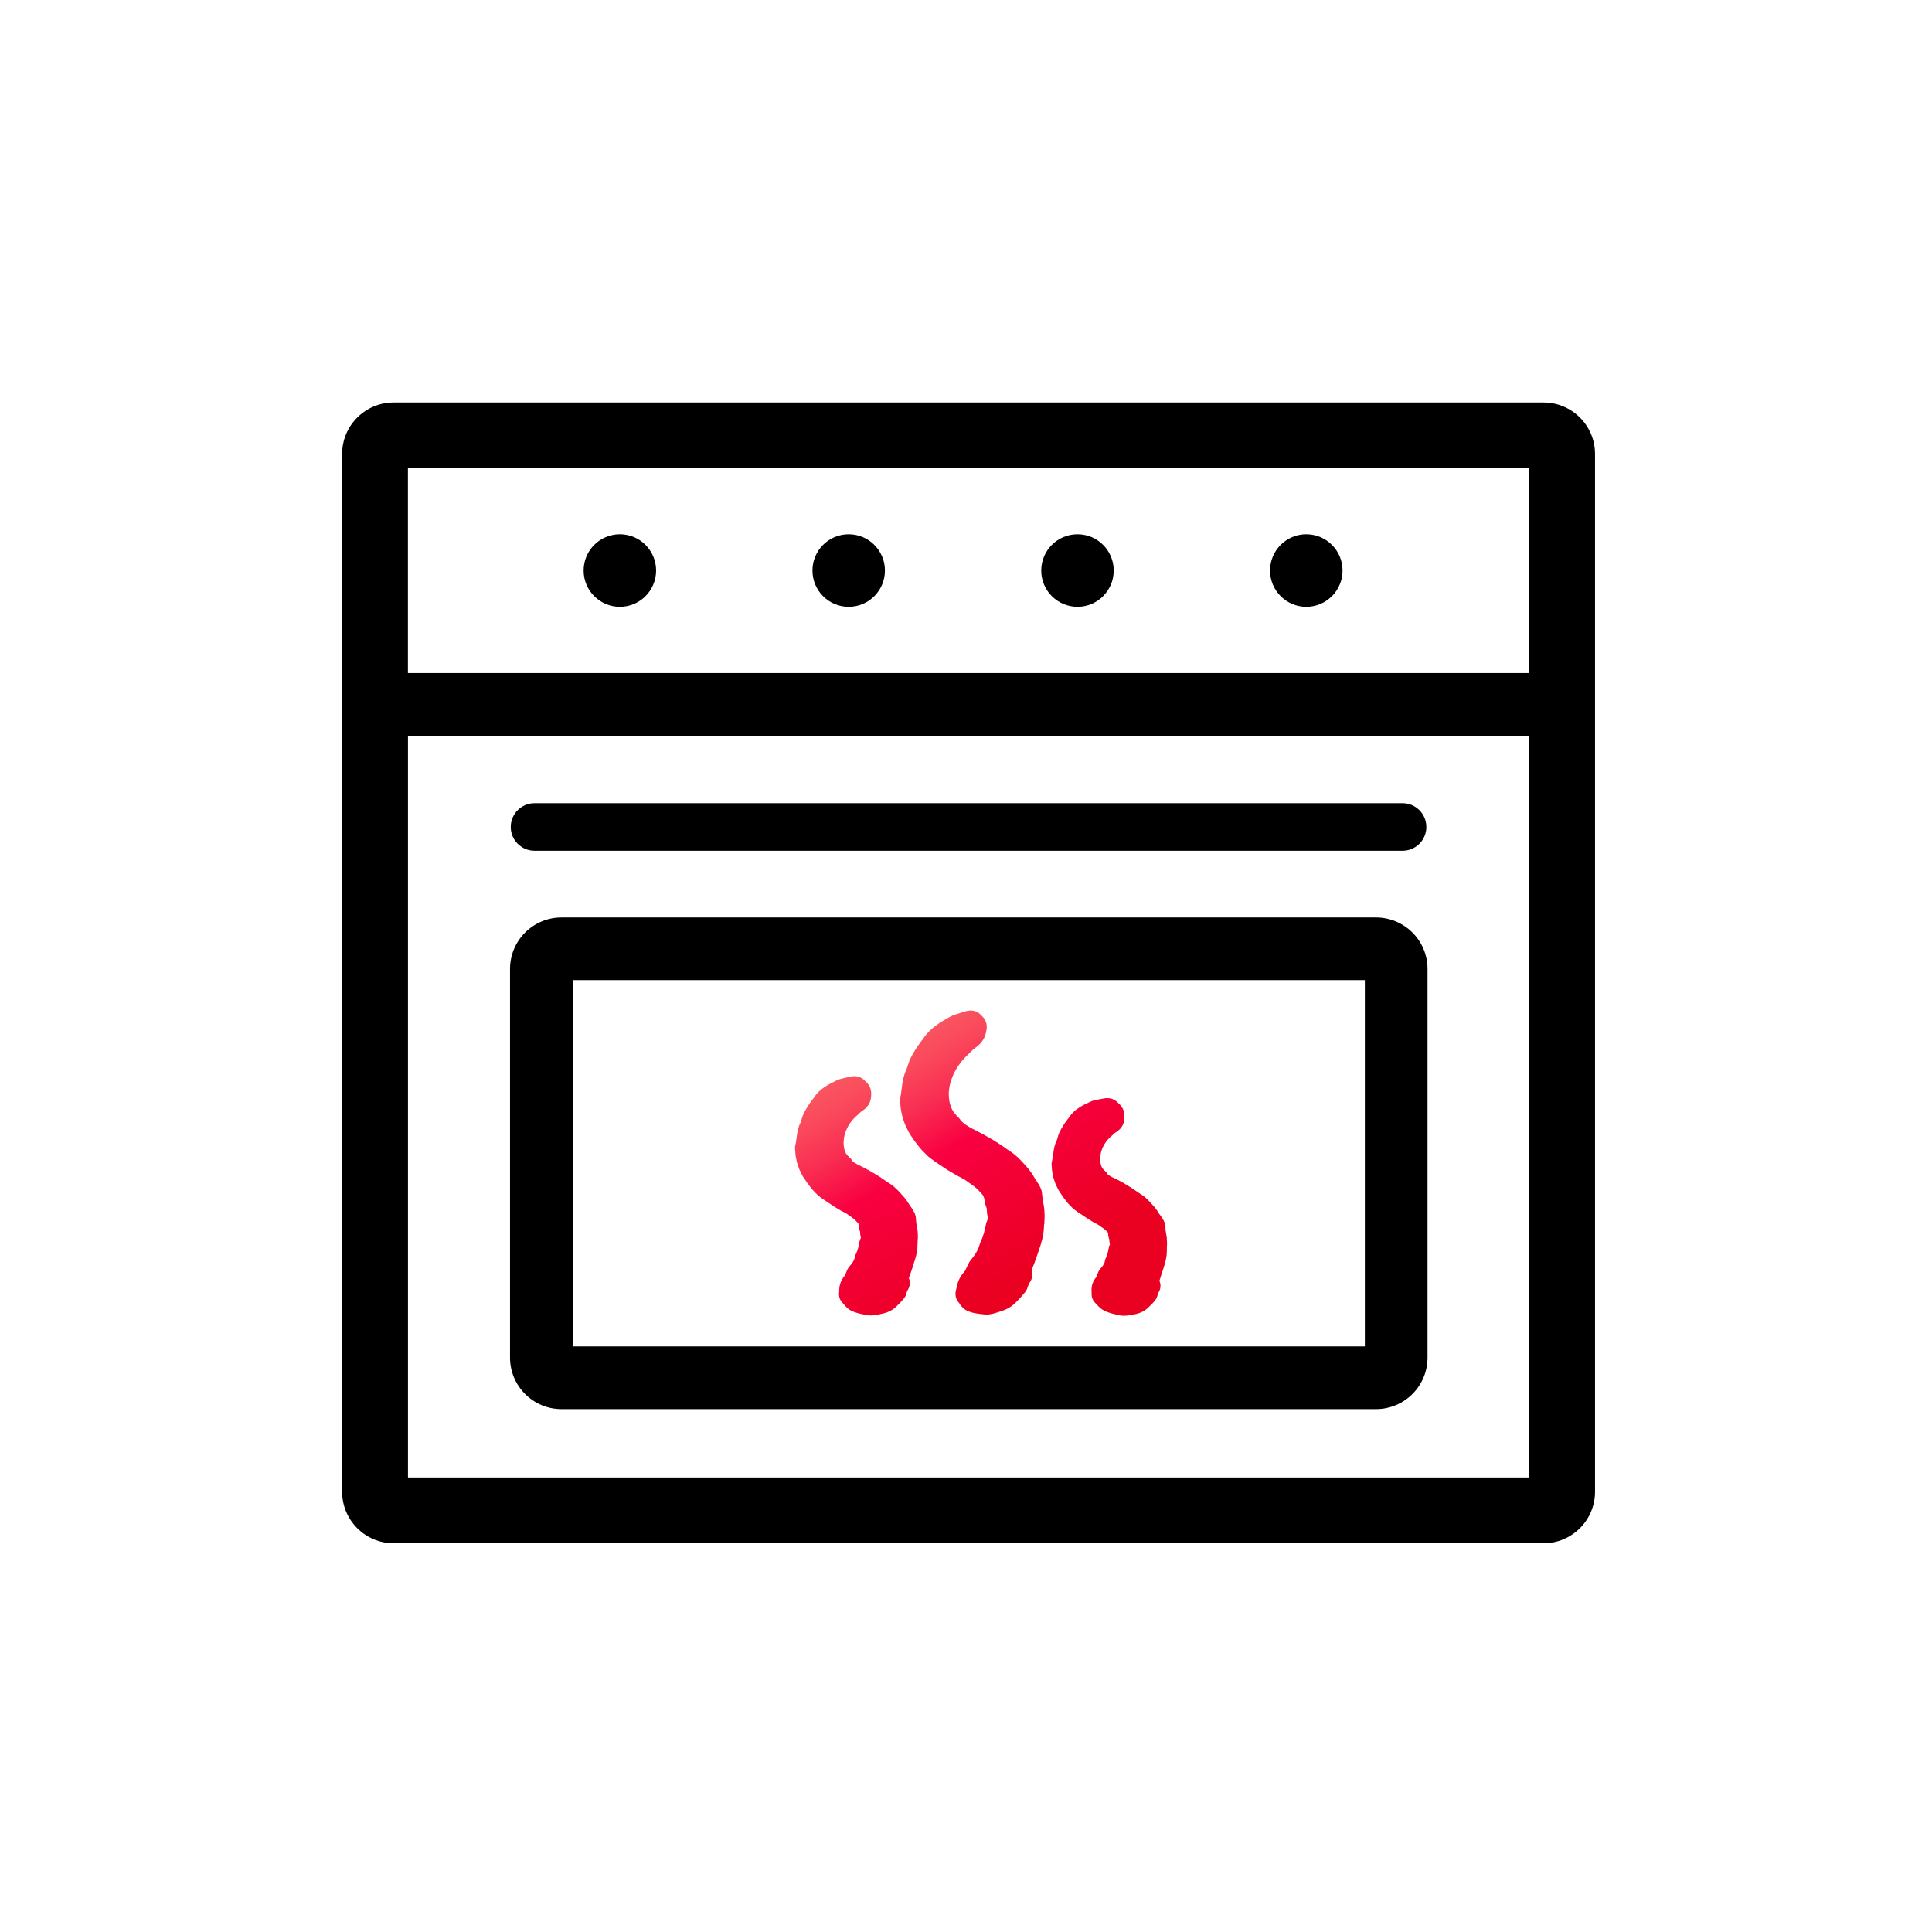
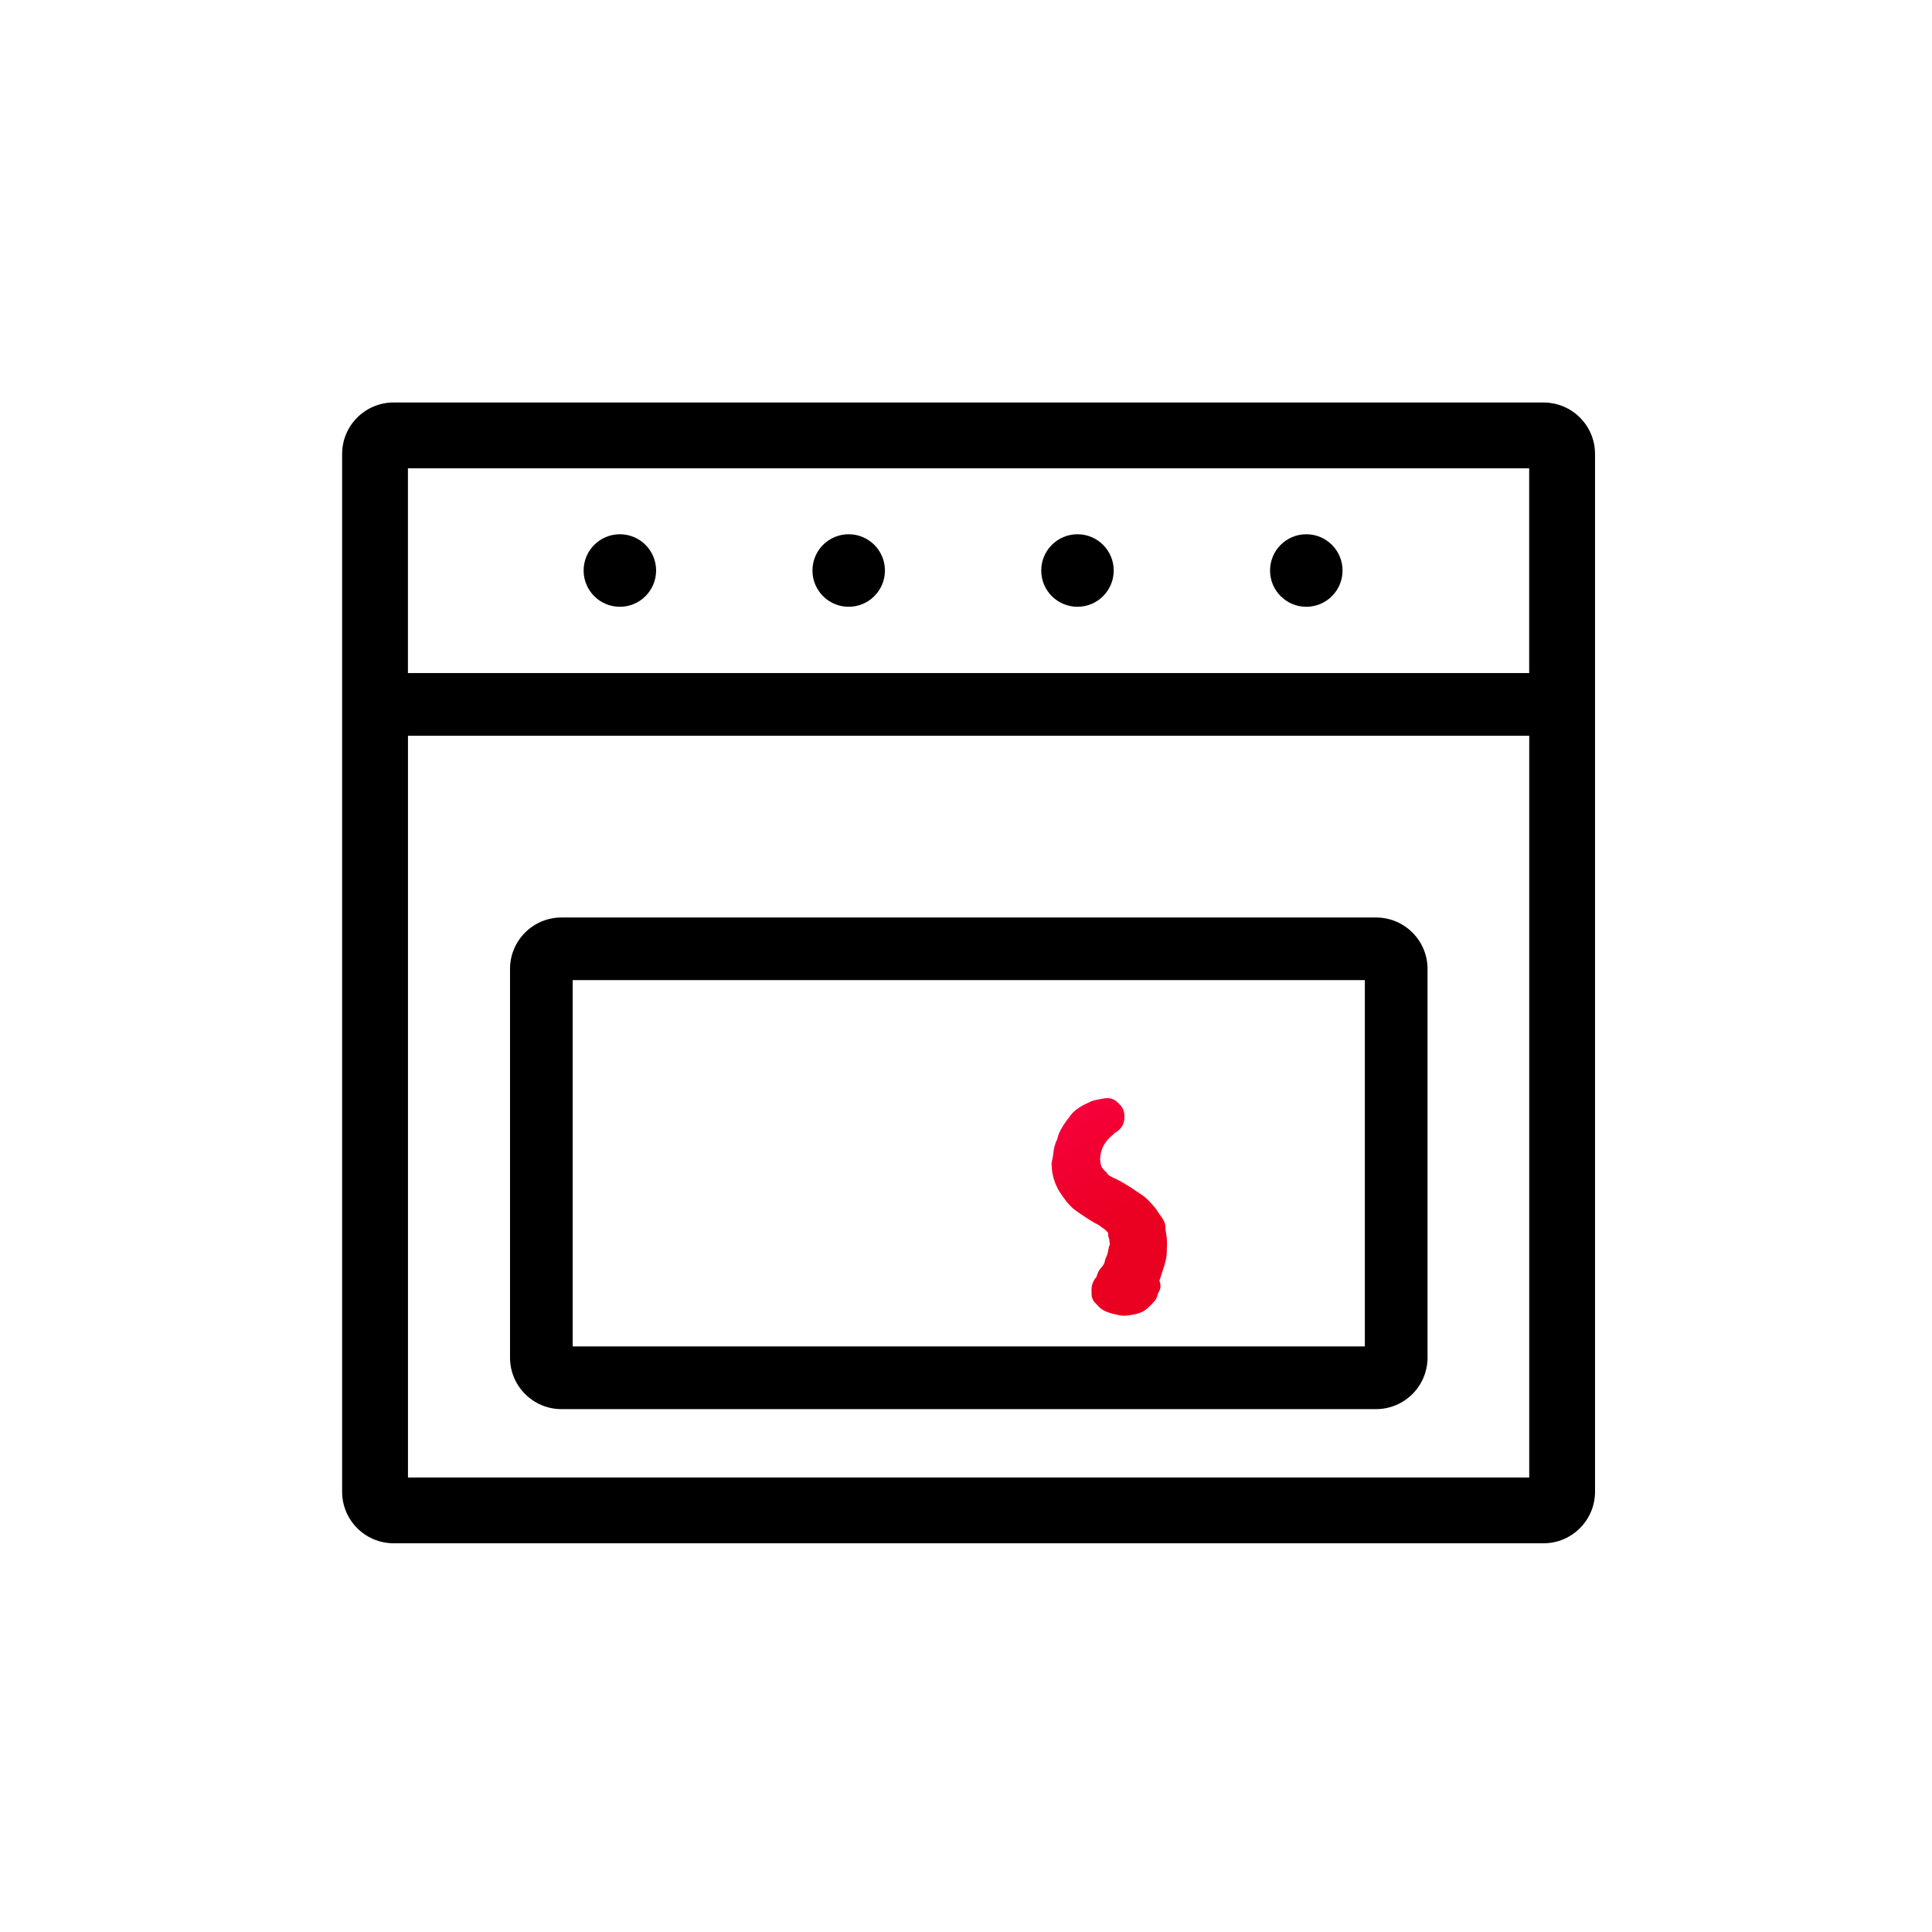
<svg xmlns="http://www.w3.org/2000/svg" width="72" height="72" viewBox="0 0 72 72" fill="none">
  <rect width="72" height="72" fill="white" />
  <g clip-path="url(#clip0_91_10698)">
    <path d="M23.101 19.91C23.847 19.91 24.451 20.515 24.451 21.261C24.451 22.007 23.847 22.613 23.101 22.613C22.355 22.613 21.75 22.009 21.75 21.261C21.75 20.514 22.355 19.91 23.101 19.91Z" fill="black" />
    <path d="M31.628 19.91C32.374 19.91 32.979 20.515 32.979 21.261C32.979 22.007 32.374 22.613 31.628 22.613C30.882 22.613 30.278 22.009 30.278 21.261C30.278 20.514 30.882 19.91 31.628 19.91Z" fill="black" />
    <path d="M40.155 19.91C40.901 19.91 41.505 20.515 41.505 21.261C41.505 22.007 40.901 22.613 40.155 22.613C39.409 22.613 38.804 22.009 38.804 21.261C38.804 20.514 39.409 19.91 40.155 19.91Z" fill="black" />
    <path d="M48.682 19.91C49.428 19.91 50.033 20.515 50.033 21.261C50.033 22.007 49.428 22.613 48.682 22.613C47.936 22.613 47.331 22.009 47.331 21.261C47.331 20.514 47.936 19.91 48.682 19.91Z" fill="black" />
-     <path d="M52.271 31.705C52.76 31.705 53.156 31.308 53.156 30.82C53.156 30.332 52.76 29.933 52.271 29.933H19.92C19.43 29.933 19.034 30.33 19.034 30.82C19.034 31.309 19.432 31.705 19.92 31.705H52.271Z" fill="black" />
    <path d="M15.204 27.42H56.99V55.061H15.204V27.42ZM56.988 25.083H15.202V17.452H56.988V25.083ZM12.75 16.918V55.594C12.75 56.653 13.61 57.513 14.669 57.513H57.523C58.582 57.513 59.442 56.653 59.442 55.594V16.918C59.442 15.858 58.582 15 57.523 15H14.669C13.61 15 12.75 15.858 12.75 16.918Z" fill="black" />
    <path d="M21.343 36.527H50.864V50.178H21.343V36.527ZM20.926 52.514H51.28C52.34 52.514 53.2 51.654 53.2 50.594V36.11C53.2 35.051 52.341 34.192 51.28 34.192H20.926C19.866 34.192 19.007 35.051 19.007 36.11V50.594C19.007 51.652 19.865 52.514 20.926 52.514Z" fill="black" />
-     <path d="M38.91 45.619L38.905 45.735C38.892 46.059 38.8 46.356 38.72 46.579L38.669 46.733C38.602 46.926 38.533 47.125 38.447 47.325C38.49 47.448 38.503 47.63 38.343 47.841C38.34 47.849 38.337 47.858 38.334 47.868C38.326 47.895 38.316 47.92 38.306 47.946L38.3 47.96C38.286 48.006 38.26 48.091 38.192 48.17C38.087 48.3 37.966 48.431 37.833 48.561C37.612 48.775 37.378 48.846 37.191 48.903C37.164 48.911 37.138 48.921 37.111 48.928C36.984 48.968 36.869 48.99 36.769 48.99C36.746 48.99 36.723 48.99 36.702 48.987L36.677 48.984C36.478 48.965 36.254 48.944 36.056 48.854C35.891 48.781 35.804 48.653 35.755 48.575C35.747 48.562 35.738 48.548 35.728 48.536C35.553 48.343 35.616 48.114 35.637 48.039L35.642 48.022C35.672 47.842 35.732 47.62 35.943 47.386C35.969 47.357 35.993 47.302 36.022 47.239C36.038 47.204 36.054 47.168 36.072 47.134L36.084 47.112C36.102 47.072 36.134 47.011 36.185 46.951C36.346 46.758 36.453 46.576 36.497 46.412C36.519 46.334 36.549 46.268 36.576 46.209C36.588 46.182 36.601 46.157 36.609 46.131C36.654 46.009 36.691 45.879 36.719 45.744L36.725 45.718C36.733 45.66 36.748 45.583 36.786 45.498C36.804 45.458 36.821 45.404 36.798 45.299C36.785 45.24 36.782 45.191 36.781 45.157L36.778 45.12C36.778 45.089 36.775 45.041 36.772 45.028C36.725 44.926 36.707 44.822 36.693 44.739C36.687 44.71 36.683 44.683 36.676 44.655C36.66 44.589 36.632 44.536 36.588 44.49C36.563 44.465 36.536 44.437 36.51 44.406C36.468 44.36 36.431 44.321 36.393 44.288C36.314 44.219 36.231 44.156 36.131 44.09L36.071 44.046C36.045 44.028 36.019 44.007 35.992 43.989C35.921 43.946 35.843 43.901 35.763 43.859C35.735 43.848 35.711 43.836 35.684 43.82C35.61 43.78 35.537 43.735 35.465 43.692L35.306 43.598C35.282 43.583 35.267 43.572 35.254 43.564L35.24 43.554C35.172 43.508 35.108 43.463 35.041 43.421L35.001 43.394C34.978 43.38 34.953 43.365 34.932 43.349C34.893 43.322 34.863 43.3 34.833 43.28C34.748 43.22 34.671 43.164 34.601 43.106L34.582 43.089C34.516 43.025 34.452 42.963 34.392 42.9L34.367 42.874C34.339 42.844 34.308 42.812 34.282 42.779L34.088 42.53L34.046 42.467C34.029 42.439 34.01 42.415 33.993 42.389C33.966 42.351 33.941 42.315 33.917 42.278L33.908 42.264C33.868 42.196 33.834 42.127 33.804 42.066L33.765 41.99C33.757 41.97 33.747 41.95 33.738 41.928L33.709 41.853L33.64 41.652L33.637 41.643C33.63 41.62 33.624 41.594 33.62 41.569L33.584 41.404C33.57 41.343 33.565 41.28 33.559 41.228L33.548 41.083C33.542 41.044 33.532 40.975 33.554 40.89C33.559 40.861 33.567 40.831 33.571 40.802C33.574 40.785 33.575 40.773 33.577 40.762C33.58 40.73 33.584 40.697 33.59 40.665C33.596 40.633 33.598 40.602 33.603 40.569L33.606 40.543C33.61 40.502 33.614 40.462 33.621 40.423C33.65 40.242 33.688 40.046 33.781 39.85C33.794 39.824 33.804 39.792 33.814 39.761C33.822 39.738 33.83 39.713 33.837 39.69L33.853 39.646C33.87 39.588 33.894 39.515 33.932 39.441C34.05 39.196 34.205 38.975 34.326 38.808C34.347 38.779 34.366 38.759 34.383 38.738L34.393 38.727C34.511 38.538 34.67 38.373 34.877 38.22C35.043 38.098 35.217 37.998 35.387 37.902L35.4 37.895C35.473 37.854 35.542 37.83 35.599 37.811L35.616 37.805C35.672 37.787 35.731 37.768 35.79 37.751C35.838 37.735 35.886 37.722 35.933 37.705C36.022 37.674 36.101 37.66 36.177 37.66C36.323 37.66 36.457 37.716 36.55 37.82C36.553 37.823 36.56 37.828 36.568 37.836C36.632 37.898 36.808 38.066 36.768 38.345C36.738 38.566 36.677 38.822 36.336 39.057C36.275 39.097 36.219 39.156 36.173 39.202C36.156 39.219 36.141 39.234 36.129 39.247C35.839 39.513 35.636 39.79 35.505 40.102L35.462 40.213C35.457 40.222 35.453 40.24 35.447 40.258L35.43 40.309C35.416 40.35 35.408 40.387 35.398 40.432C35.393 40.455 35.388 40.478 35.383 40.501C35.365 40.618 35.349 40.747 35.361 40.86V40.873C35.375 41.061 35.414 41.218 35.483 41.348L35.506 41.388C35.526 41.423 35.545 41.453 35.56 41.469L35.574 41.486L35.655 41.582L35.708 41.636C35.718 41.643 35.755 41.676 35.789 41.728L35.799 41.747C35.813 41.771 35.876 41.826 35.92 41.863L35.941 41.882C35.953 41.891 35.969 41.901 35.984 41.911L36.16 42.025C36.213 42.05 36.262 42.075 36.311 42.099C36.342 42.115 36.37 42.13 36.396 42.147L36.414 42.156C36.424 42.161 36.435 42.169 36.447 42.173C36.516 42.207 36.572 42.238 36.628 42.268L36.794 42.361C37.08 42.514 37.345 42.697 37.541 42.837C37.563 42.851 37.587 42.867 37.612 42.884C37.681 42.93 37.758 42.984 37.833 43.045C37.982 43.172 38.106 43.308 38.196 43.41C38.221 43.437 38.245 43.466 38.27 43.496L38.329 43.565C38.373 43.623 38.411 43.672 38.447 43.721L38.457 43.735C38.484 43.776 38.509 43.819 38.533 43.861L38.555 43.897L38.562 43.908C38.61 43.979 38.658 44.051 38.705 44.131C38.705 44.131 38.722 44.166 38.729 44.174C38.769 44.245 38.828 44.35 38.833 44.486C38.839 44.575 38.857 44.677 38.874 44.786C38.892 44.879 38.908 44.975 38.918 45.074C38.936 45.27 38.928 45.456 38.918 45.623L38.91 45.619Z" fill="url(#paint0_linear_91_10698)" />
-     <path d="M34.2 46.175C34.197 46.221 34.197 46.257 34.196 46.293C34.196 46.333 34.196 46.37 34.192 46.409C34.192 46.658 34.121 46.885 34.05 47.096C34.03 47.16 34.01 47.219 33.992 47.279C33.954 47.394 33.917 47.512 33.87 47.632C33.935 47.786 33.914 47.959 33.806 48.111C33.8 48.132 33.794 48.152 33.788 48.172C33.776 48.224 33.752 48.314 33.68 48.401C33.596 48.5 33.498 48.604 33.38 48.713C33.173 48.902 32.942 48.947 32.772 48.981L32.703 48.996C32.616 49.014 32.534 49.024 32.458 49.024C32.41 49.024 32.366 49.02 32.324 49.013L32.307 49.01C32.121 48.977 31.913 48.939 31.728 48.849C31.592 48.782 31.509 48.683 31.456 48.617C31.441 48.601 31.43 48.585 31.415 48.571C31.24 48.407 31.264 48.201 31.273 48.133V48.13C31.273 47.96 31.302 47.738 31.496 47.522C31.496 47.522 31.508 47.489 31.516 47.466C31.528 47.435 31.539 47.404 31.552 47.374C31.571 47.328 31.602 47.256 31.664 47.187C31.772 47.067 31.837 46.955 31.856 46.863L31.86 46.846C31.875 46.787 31.893 46.733 31.919 46.68C31.919 46.674 31.941 46.633 31.941 46.633C31.947 46.614 31.952 46.596 31.958 46.581C31.965 46.558 31.974 46.536 31.978 46.513L32.001 46.418L32.016 46.342C32.023 46.296 32.036 46.218 32.081 46.136C32.081 46.136 32.081 46.131 32.084 46.13C32.081 46.121 32.078 46.113 32.076 46.103C32.069 46.072 32.063 46.042 32.06 46.012C32.057 45.995 32.056 45.98 32.055 45.963C32.055 45.946 32.055 45.927 32.055 45.908C32.036 45.862 32.011 45.793 32.001 45.709C31.998 45.686 31.997 45.662 31.996 45.639C31.996 45.639 31.99 45.602 31.99 45.599V45.596L31.981 45.589C31.967 45.576 31.947 45.554 31.928 45.531L31.912 45.514L31.833 45.434L31.771 45.388L31.742 45.365C31.728 45.355 31.715 45.344 31.699 45.335L31.685 45.326C31.653 45.306 31.623 45.285 31.594 45.26C31.587 45.254 31.578 45.247 31.569 45.242L31.564 45.237L31.43 45.164C31.405 45.154 31.384 45.144 31.359 45.129C31.306 45.099 31.247 45.063 31.189 45.027L31.104 44.977C31.071 44.958 31.035 44.935 30.999 44.907C30.954 44.877 30.903 44.843 30.852 44.809L30.821 44.788C30.802 44.776 30.783 44.765 30.766 44.753C30.736 44.732 30.711 44.714 30.687 44.699C30.617 44.653 30.551 44.602 30.491 44.553L30.474 44.536C30.417 44.484 30.366 44.429 30.315 44.376L30.296 44.354C30.27 44.327 30.246 44.301 30.224 44.271L30.07 44.065L30.036 44.012C30.024 43.994 30.01 43.974 29.997 43.956C29.974 43.924 29.951 43.892 29.931 43.859L29.922 43.846C29.89 43.791 29.861 43.732 29.836 43.676L29.807 43.617C29.798 43.6 29.79 43.58 29.782 43.561L29.761 43.498L29.726 43.397L29.702 43.321C29.696 43.299 29.692 43.277 29.686 43.256L29.659 43.12C29.647 43.07 29.643 43.015 29.641 42.972L29.633 42.854C29.628 42.83 29.617 42.75 29.644 42.658C29.654 42.628 29.66 42.595 29.664 42.556L29.674 42.5C29.68 42.469 29.681 42.444 29.684 42.419C29.689 42.38 29.693 42.344 29.7 42.305C29.72 42.157 29.753 41.986 29.84 41.82C29.849 41.803 29.859 41.762 29.87 41.725C29.887 41.663 29.908 41.588 29.945 41.509C30.041 41.309 30.161 41.133 30.268 40.989C30.285 40.963 30.304 40.944 30.321 40.926C30.419 40.763 30.556 40.626 30.74 40.504C30.877 40.412 31.021 40.341 31.16 40.272L31.188 40.259C31.258 40.224 31.328 40.209 31.376 40.196L31.391 40.191C31.438 40.18 31.489 40.168 31.539 40.158C31.579 40.15 31.62 40.141 31.659 40.131C31.724 40.114 31.781 40.106 31.837 40.106C31.985 40.106 32.117 40.16 32.216 40.261L32.236 40.279C32.308 40.344 32.456 40.478 32.465 40.711C32.471 40.865 32.484 41.185 32.109 41.414C32.079 41.433 32.042 41.469 32.013 41.499C31.997 41.515 31.967 41.544 31.967 41.544L31.961 41.549C31.758 41.724 31.617 41.915 31.529 42.135L31.499 42.218L31.48 42.284C31.469 42.315 31.466 42.34 31.461 42.364C31.457 42.38 31.456 42.396 31.451 42.413C31.441 42.494 31.433 42.58 31.441 42.65V42.662C31.453 42.794 31.476 42.889 31.516 42.966L31.53 42.989C31.539 43.002 31.548 43.017 31.558 43.028L31.574 43.045L31.63 43.109C31.63 43.109 31.654 43.13 31.663 43.139C31.685 43.158 31.726 43.197 31.759 43.257L31.764 43.263C31.777 43.277 31.805 43.302 31.826 43.316L31.837 43.326C31.837 43.326 31.846 43.332 31.855 43.335L31.978 43.41C32.06 43.444 32.131 43.482 32.194 43.516L32.212 43.525C32.255 43.547 32.298 43.57 32.341 43.593L32.403 43.627L32.543 43.709C32.621 43.754 32.697 43.8 32.773 43.849L32.916 43.947L32.952 43.97C32.992 43.997 33.035 44.025 33.074 44.055C33.09 44.068 33.114 44.084 33.139 44.098C33.187 44.128 33.241 44.163 33.296 44.208L33.323 44.232C33.411 44.313 33.511 44.405 33.598 44.511L33.692 44.615L33.705 44.63C33.738 44.671 33.768 44.714 33.801 44.758C33.839 44.812 33.87 44.861 33.898 44.909C33.912 44.929 33.927 44.948 33.94 44.969C33.965 45.005 33.992 45.041 34.013 45.079L34.02 45.09L34.038 45.122C34.072 45.181 34.131 45.282 34.134 45.414C34.134 45.423 34.134 45.434 34.137 45.444V45.458L34.14 45.472C34.14 45.489 34.14 45.502 34.14 45.514C34.143 45.544 34.145 45.57 34.151 45.597C34.161 45.649 34.169 45.694 34.176 45.74C34.181 45.776 34.186 45.812 34.193 45.848L34.197 45.869L34.2 45.918C34.206 45.995 34.209 46.082 34.206 46.172L34.2 46.175Z" fill="url(#paint1_linear_91_10698)" />
    <path d="M43.488 46.422C43.485 46.467 43.485 46.5 43.484 46.535C43.484 46.566 43.484 46.598 43.484 46.631C43.484 46.864 43.423 47.066 43.357 47.27C43.334 47.335 43.315 47.397 43.295 47.459C43.268 47.547 43.24 47.639 43.207 47.731C43.275 47.881 43.259 48.051 43.156 48.198C43.151 48.212 43.148 48.227 43.144 48.241C43.134 48.291 43.112 48.386 43.036 48.476C42.957 48.571 42.863 48.664 42.754 48.764C42.552 48.939 42.325 48.977 42.158 49.004L42.091 49.016C42.019 49.029 41.95 49.034 41.888 49.034C41.831 49.034 41.777 49.029 41.726 49.019L41.71 49.014C41.531 48.977 41.328 48.935 41.147 48.843C41.021 48.781 40.942 48.692 40.885 48.628C40.87 48.612 40.856 48.597 40.84 48.581C40.669 48.428 40.677 48.234 40.68 48.17C40.68 48.17 40.68 48.175 40.68 48.179C40.669 48.025 40.674 47.797 40.863 47.584C40.867 47.571 40.87 47.558 40.875 47.545C40.885 47.515 40.895 47.485 40.906 47.456C40.923 47.414 40.954 47.337 41.021 47.265C41.129 47.145 41.164 47.065 41.171 47.017C41.184 46.932 41.217 46.863 41.239 46.817C41.243 46.81 41.245 46.802 41.249 46.795C41.253 46.781 41.258 46.766 41.262 46.755C41.268 46.738 41.275 46.72 41.278 46.703L41.298 46.618C41.304 46.592 41.305 46.578 41.308 46.562C41.314 46.519 41.325 46.447 41.364 46.372C41.357 46.343 41.351 46.316 41.348 46.287C41.345 46.27 41.344 46.254 41.343 46.236C41.343 46.225 41.343 46.214 41.343 46.2C41.317 46.137 41.302 46.075 41.297 46.012C41.297 45.987 41.297 45.966 41.297 45.944C41.285 45.933 41.272 45.918 41.259 45.904L41.25 45.892L41.184 45.828L41.108 45.77C41.098 45.764 41.091 45.756 41.079 45.75L41.063 45.741C41.033 45.722 41.004 45.699 40.977 45.676L40.959 45.662L40.852 45.602C40.83 45.593 40.807 45.583 40.782 45.567C40.683 45.508 40.574 45.444 40.464 45.37C40.412 45.334 40.368 45.302 40.322 45.273L40.235 45.217C40.215 45.201 40.195 45.188 40.173 45.174C40.106 45.128 40.042 45.082 39.986 45.034L39.969 45.018C39.917 44.968 39.869 44.919 39.822 44.867L39.803 44.847C39.78 44.821 39.759 44.795 39.738 44.768L39.596 44.578L39.564 44.527C39.556 44.511 39.543 44.496 39.531 44.478C39.509 44.448 39.488 44.418 39.469 44.386L39.461 44.373C39.43 44.32 39.404 44.264 39.378 44.209L39.361 44.176C39.344 44.141 39.325 44.095 39.308 44.041L39.279 43.954L39.256 43.881C39.25 43.861 39.246 43.84 39.242 43.82L39.217 43.695C39.207 43.646 39.203 43.594 39.2 43.555L39.194 43.452C39.188 43.413 39.18 43.336 39.209 43.248C39.217 43.22 39.223 43.188 39.229 43.155L39.236 43.112C39.242 43.083 39.243 43.061 39.246 43.038C39.25 43.004 39.253 42.971 39.259 42.938C39.276 42.806 39.305 42.641 39.391 42.477C39.397 42.468 39.407 42.431 39.413 42.403C39.429 42.346 39.447 42.274 39.483 42.197C39.571 42.013 39.682 41.852 39.782 41.718C39.799 41.693 39.815 41.676 39.831 41.659C39.924 41.506 40.054 41.378 40.231 41.267C40.359 41.184 40.499 41.12 40.623 41.064L40.653 41.05C40.725 41.017 40.791 41.002 40.84 40.993L40.854 40.989C40.899 40.98 40.948 40.972 40.995 40.963C41.034 40.958 41.07 40.95 41.108 40.942C41.163 40.93 41.213 40.924 41.261 40.924C41.409 40.924 41.54 40.976 41.642 41.077L41.664 41.097C41.737 41.162 41.874 41.286 41.897 41.499C41.911 41.63 41.952 41.983 41.57 42.205C41.548 42.216 41.52 42.245 41.497 42.268C41.482 42.282 41.468 42.295 41.456 42.307L41.443 42.317C41.268 42.462 41.148 42.626 41.073 42.815C41.046 42.881 41.026 42.955 41.01 43.045C41.003 43.115 40.995 43.19 41.003 43.244V43.26C41.014 43.37 41.033 43.447 41.065 43.505L41.075 43.522C41.081 43.532 41.088 43.542 41.095 43.551L41.105 43.562L41.155 43.617C41.165 43.626 41.173 43.634 41.181 43.64C41.206 43.66 41.25 43.702 41.283 43.766C41.295 43.776 41.312 43.791 41.322 43.799L41.448 43.872C41.525 43.904 41.593 43.938 41.652 43.97L41.665 43.976C41.697 43.992 41.739 44.013 41.777 44.035L41.893 44.101L41.956 44.14C42.029 44.182 42.099 44.225 42.169 44.27L42.299 44.359L42.33 44.379C42.369 44.405 42.407 44.429 42.443 44.457C42.456 44.467 42.477 44.481 42.499 44.494C42.542 44.522 42.595 44.555 42.649 44.598L42.664 44.611C42.744 44.684 42.842 44.775 42.929 44.879L43.019 44.977L43.025 44.984C43.056 45.024 43.086 45.063 43.115 45.103C43.15 45.154 43.177 45.198 43.203 45.242C43.216 45.259 43.229 45.276 43.242 45.293C43.266 45.326 43.291 45.36 43.312 45.394L43.32 45.407L43.337 45.434C43.37 45.491 43.433 45.594 43.433 45.734C43.433 45.743 43.433 45.751 43.433 45.758V45.786V45.82C43.436 45.845 43.439 45.866 43.444 45.888L43.484 46.14V46.173C43.49 46.247 43.495 46.33 43.491 46.418L43.488 46.422Z" fill="url(#paint2_linear_91_10698)" />
  </g>
  <defs>
    <linearGradient id="paint0_linear_91_10698" x1="33.045" y1="37.792" x2="38.575" y2="47.387" gradientUnits="userSpaceOnUse">
      <stop stop-color="#FB5E64" />
      <stop offset="0.09" stop-color="#FA5861" />
      <stop offset="0.2" stop-color="#FA485B" />
      <stop offset="0.33" stop-color="#F92D52" />
      <stop offset="0.47" stop-color="#F90844" />
      <stop offset="0.5" stop-color="#F90041" />
      <stop offset="1" stop-color="#EA0021" />
    </linearGradient>
    <linearGradient id="paint1_linear_91_10698" x1="29.271" y1="39.968" x2="34.801" y2="49.563" gradientUnits="userSpaceOnUse">
      <stop stop-color="#FB5E64" />
      <stop offset="0.09" stop-color="#FA5861" />
      <stop offset="0.2" stop-color="#FA485B" />
      <stop offset="0.33" stop-color="#F92D52" />
      <stop offset="0.47" stop-color="#F90844" />
      <stop offset="0.5" stop-color="#F90041" />
      <stop offset="1" stop-color="#EA0021" />
    </linearGradient>
    <linearGradient id="paint2_linear_91_10698" x1="36.164" y1="35.995" x2="41.694" y2="45.59" gradientUnits="userSpaceOnUse">
      <stop stop-color="#FB5E64" />
      <stop offset="0.09" stop-color="#FA5861" />
      <stop offset="0.2" stop-color="#FA485B" />
      <stop offset="0.33" stop-color="#F92D52" />
      <stop offset="0.47" stop-color="#F90844" />
      <stop offset="0.5" stop-color="#F90041" />
      <stop offset="1" stop-color="#EA0021" />
    </linearGradient>
    <clipPath id="clip0_91_10698">
      <rect width="46.692" height="42.513" fill="white" transform="translate(12.75 15)" />
    </clipPath>
  </defs>
</svg>